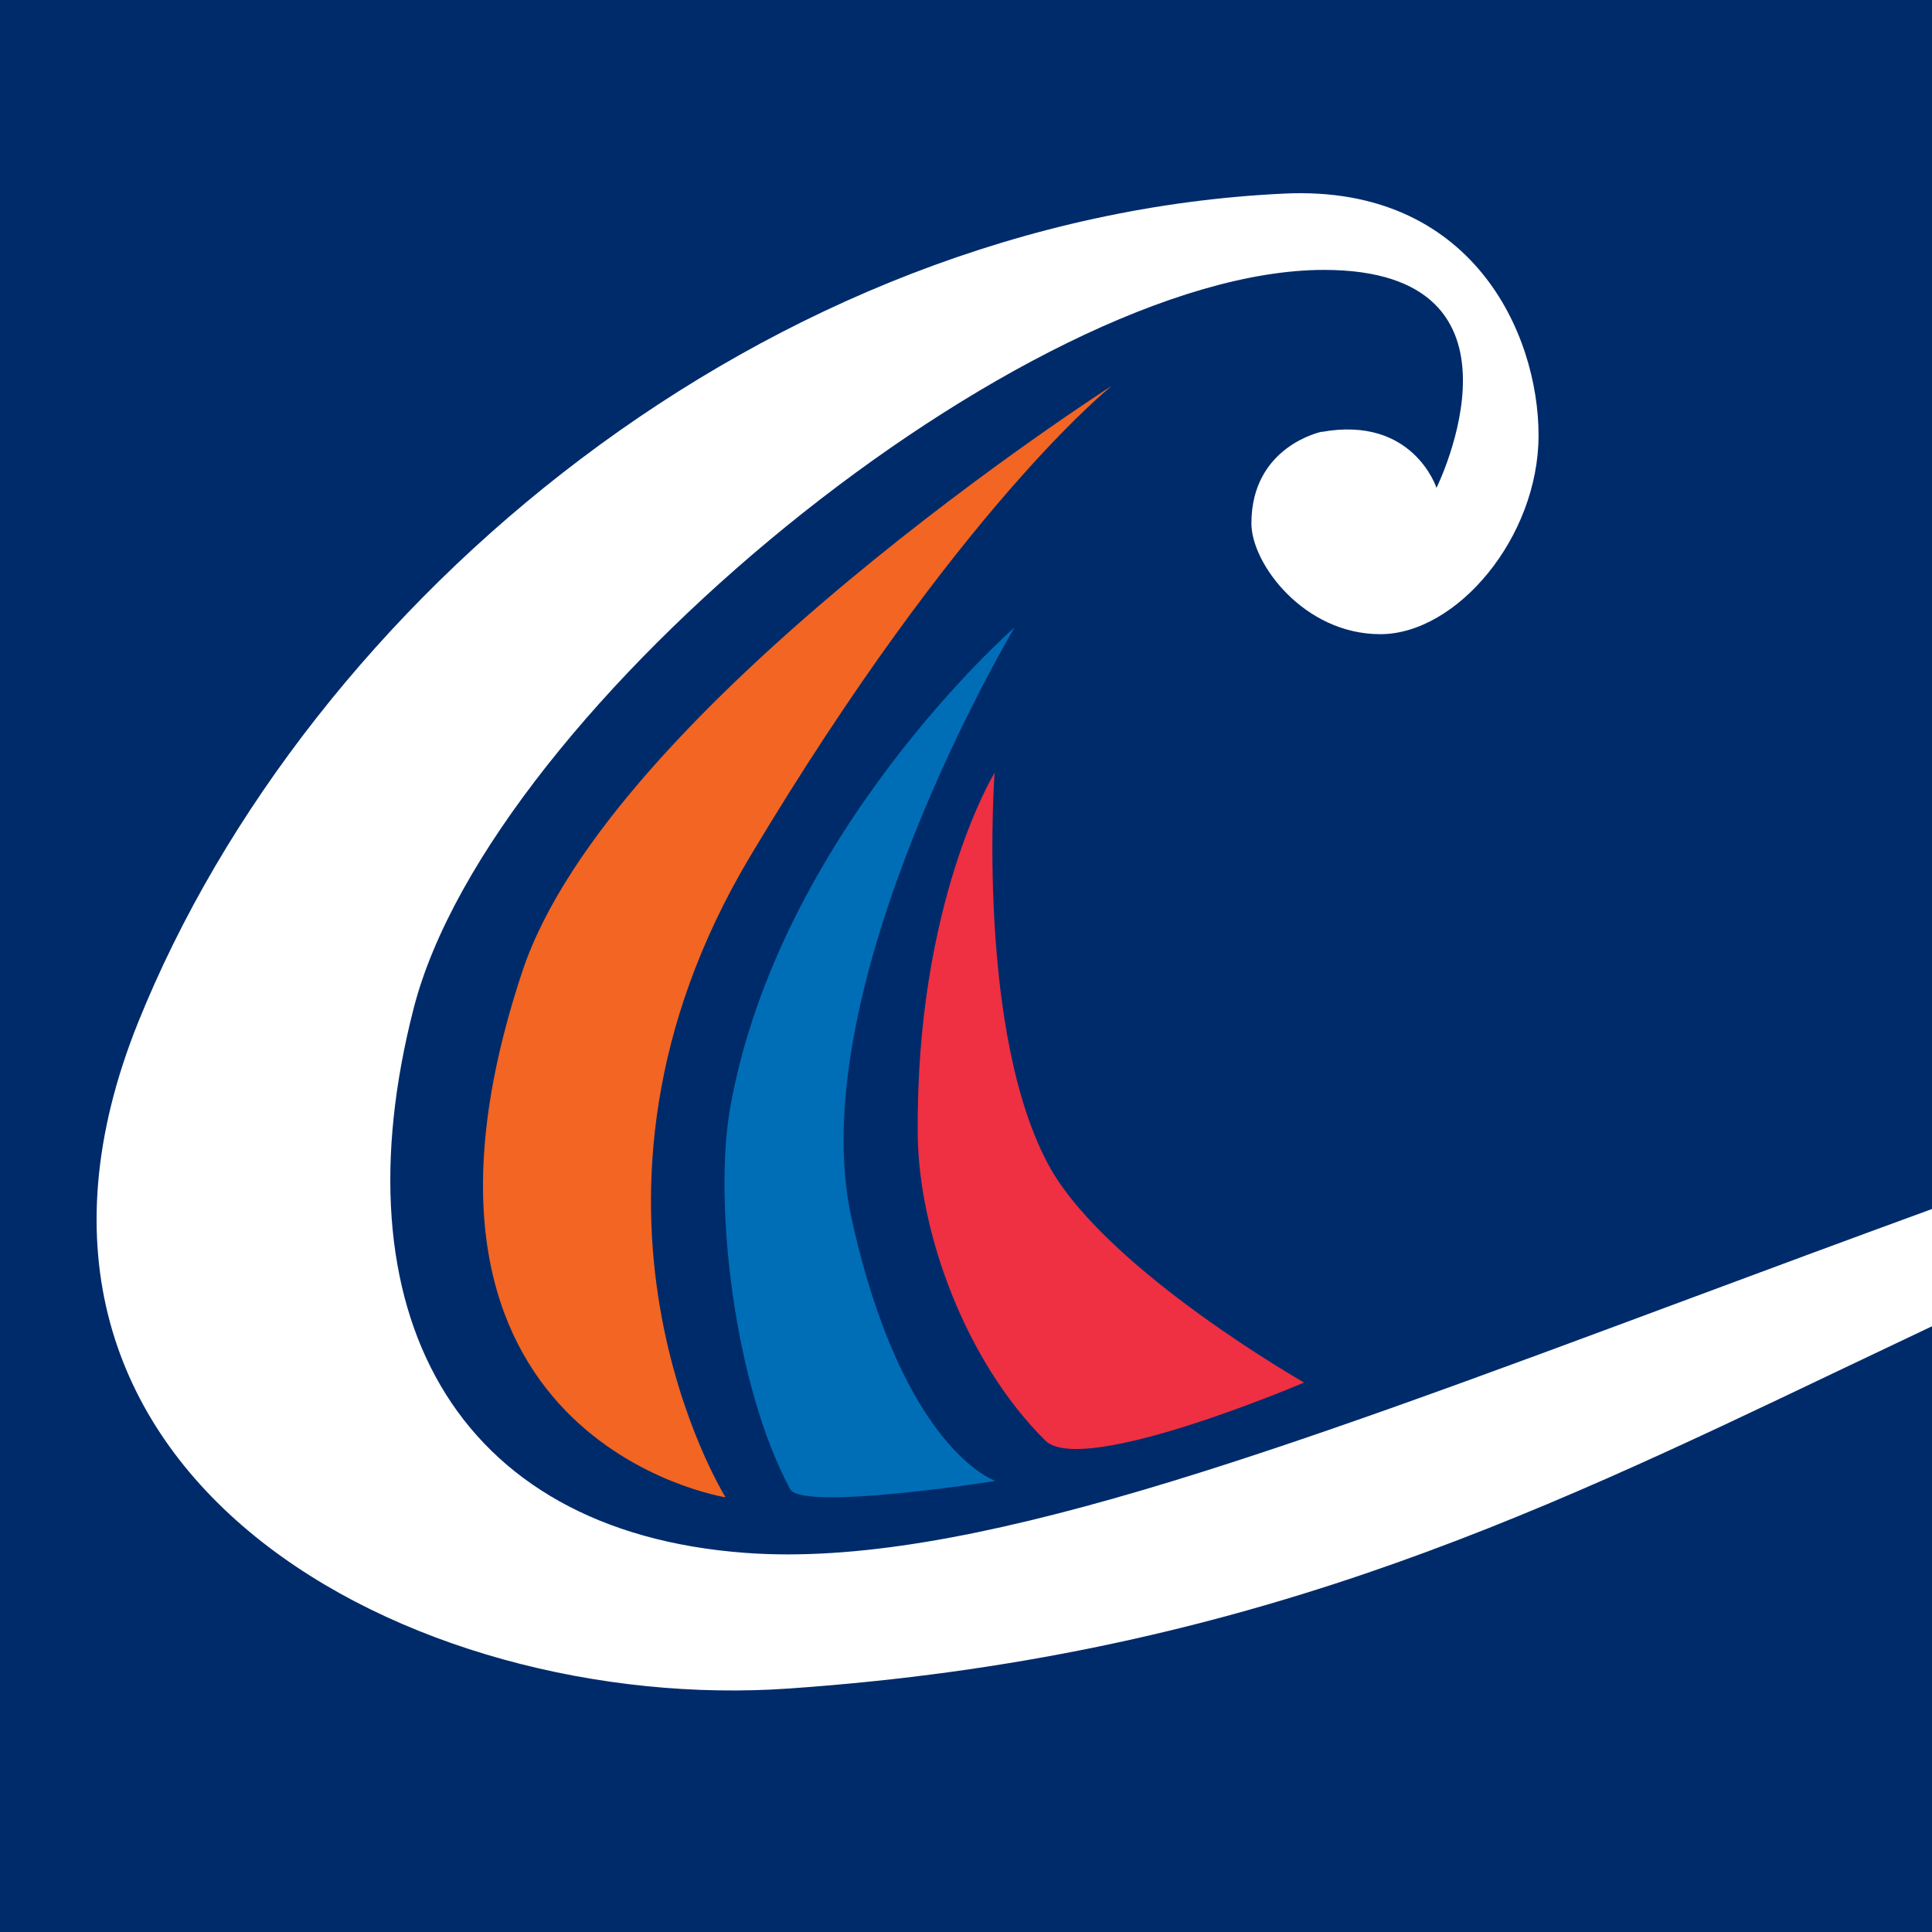
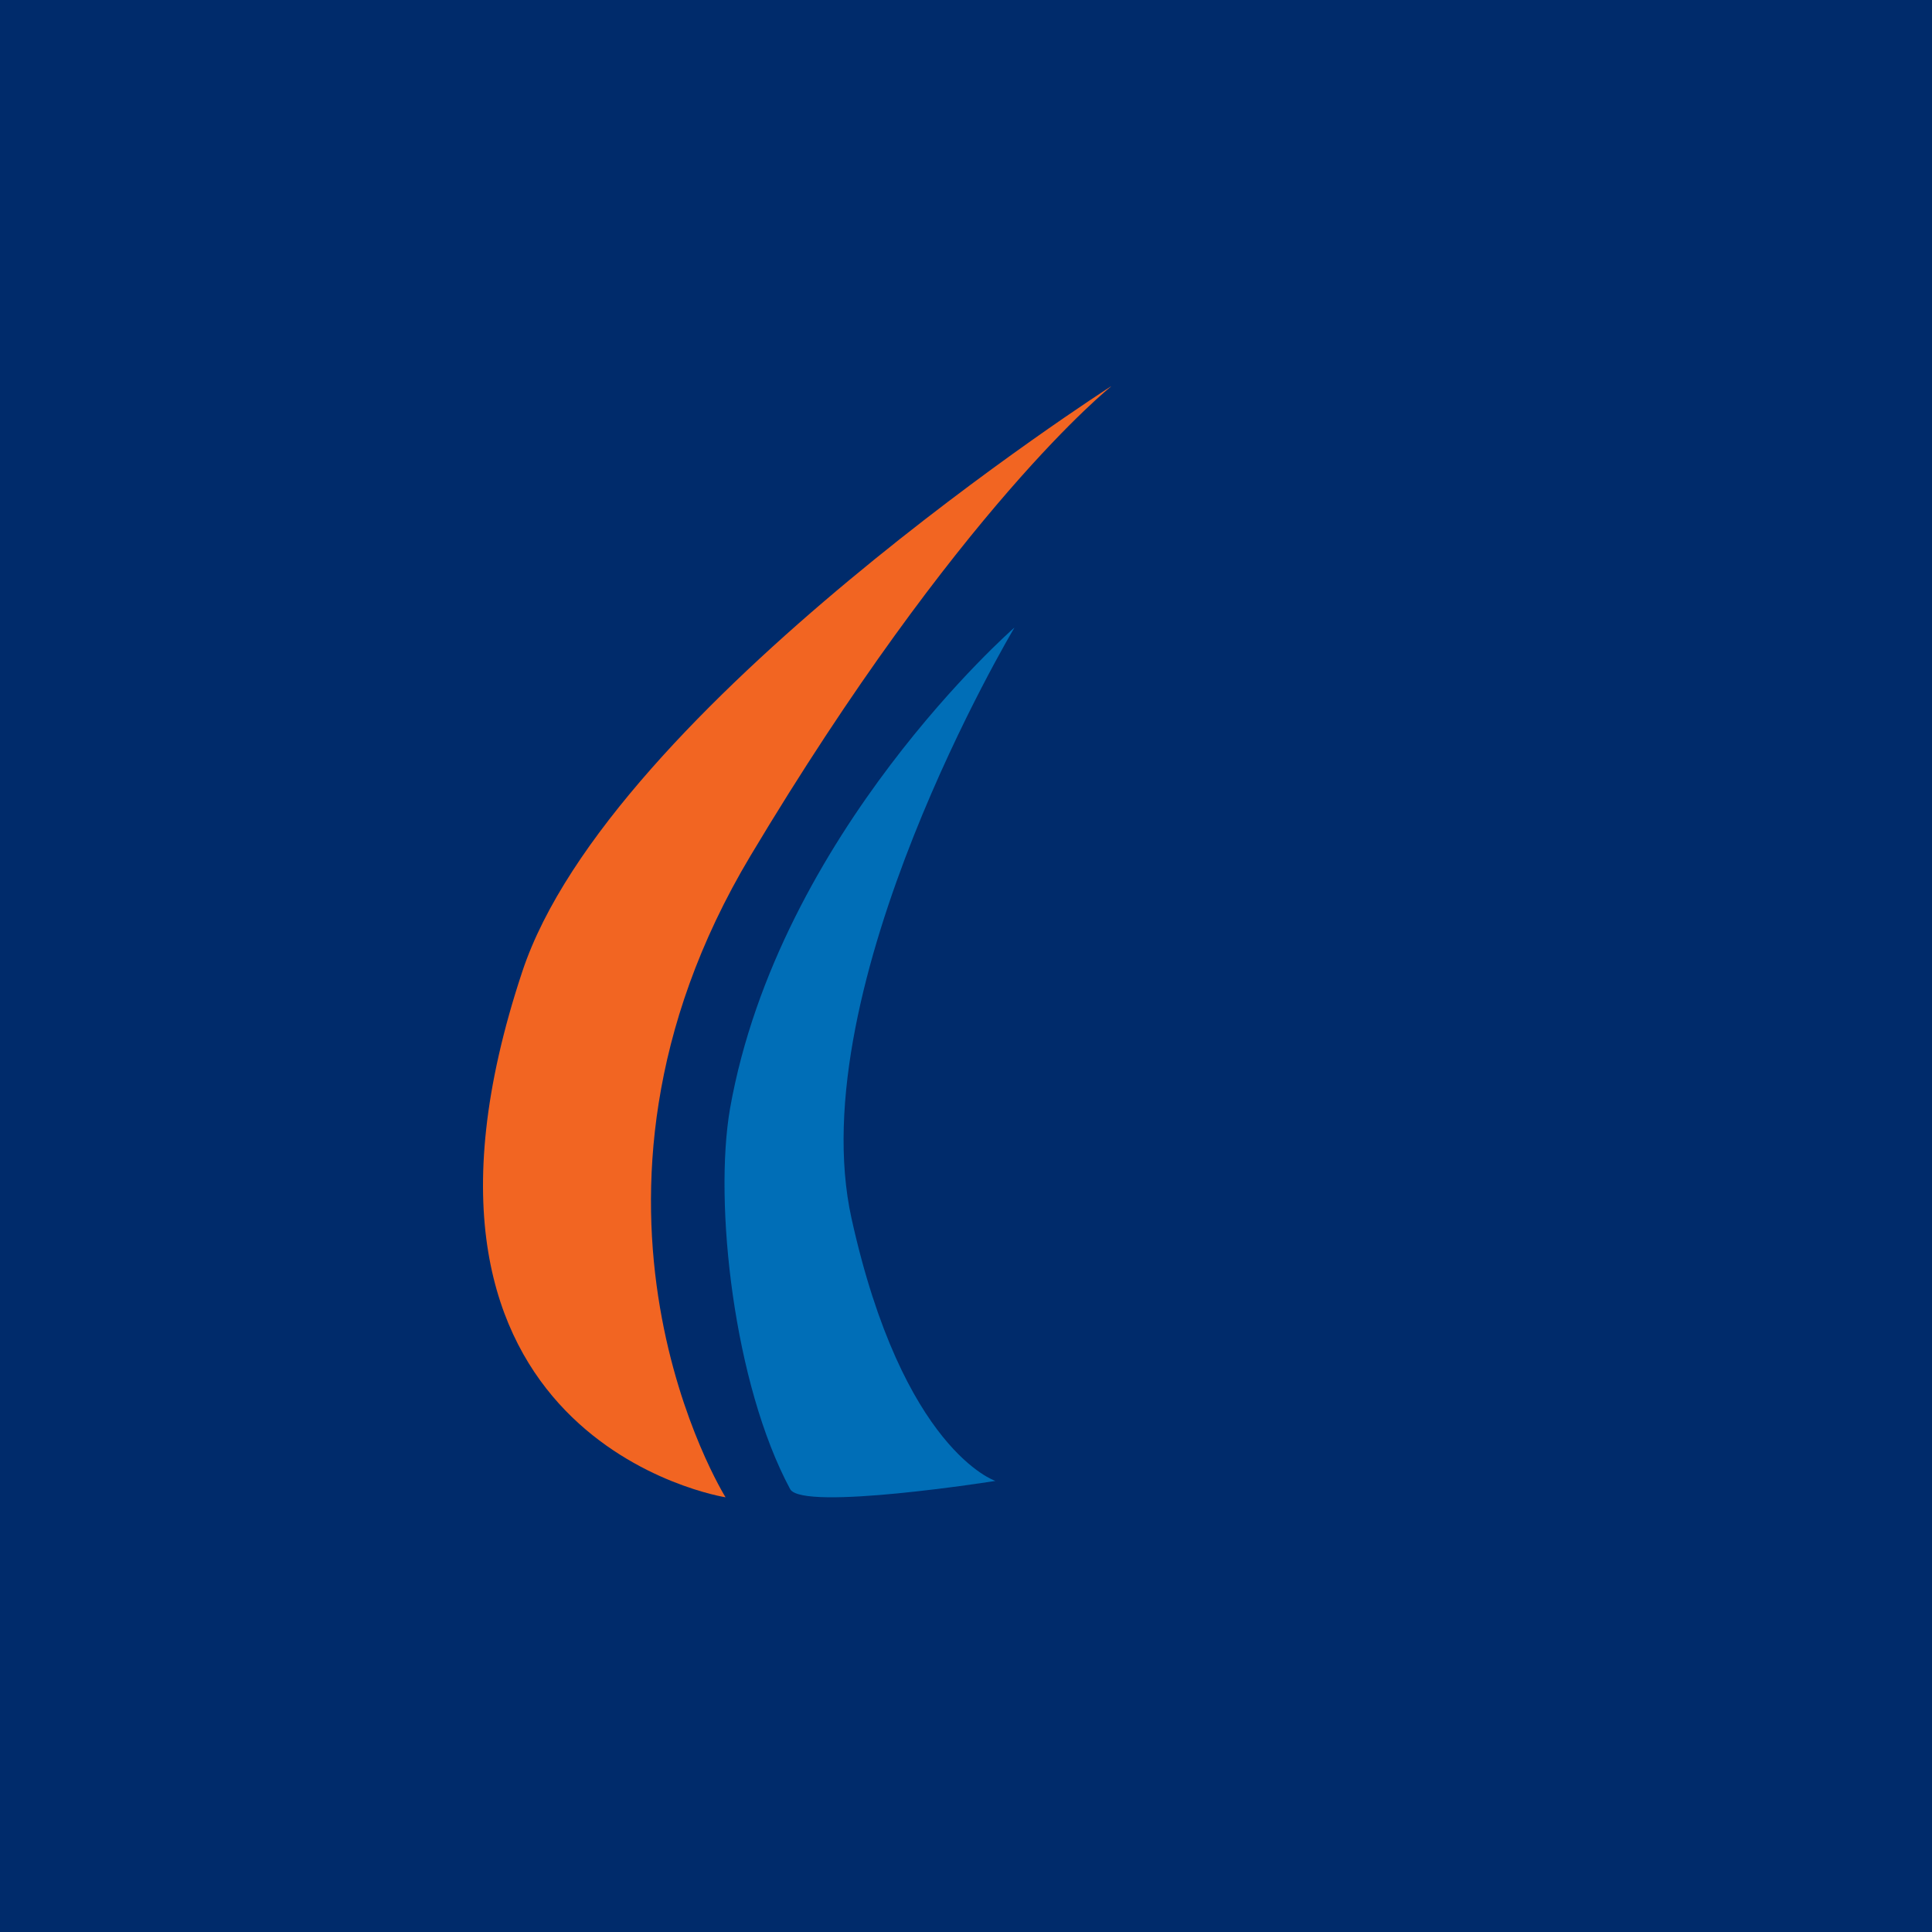
<svg xmlns="http://www.w3.org/2000/svg" width="40" height="40" viewBox="0 0 40 40" fill="none">
  <g id="Favicon">
    <path d="M0 0H40V40H0V0Z" fill="#002B6B" />
    <path d="M23 8C23 8 12.621 14.652 10.812 20.12C7.584 29.836 15.022 31 15.022 31C15.022 31 11.226 24.928 15.537 17.72C19.848 10.513 23 8.005 23 8.005" fill="#F26522" />
    <path d="M20.995 13C20.995 13 16.123 17.254 15.114 22.954C14.776 24.912 15.191 28.658 16.36 30.832C16.62 31.292 20.609 30.661 20.609 30.661C20.609 30.661 18.692 30.031 17.63 25.227C16.567 20.419 21 13 21 13" fill="#006EB7" />
-     <path d="M20.592 16C20.592 16 18.953 18.672 19.001 23.5C19.023 25.509 19.982 28.181 21.643 29.826C22.414 30.584 27 28.624 27 28.624C27 28.624 22.998 26.345 21.76 24.212C20.191 21.444 20.592 16 20.592 16Z" fill="#EE3042" />
-     <path d="M40 25.031C38.248 25.671 36.577 26.292 34.984 26.885C26.298 30.118 19.94 32.484 15.438 32.151C9.365 31.706 6.962 27.119 8.564 20.878C10.166 14.637 21.266 5.588 27.411 5.588C31.977 5.588 29.741 10.101 29.741 10.101C29.741 10.101 29.257 8.598 27.361 8.943L27.366 8.938C27.366 8.938 25.909 9.233 25.909 10.836C25.909 11.673 26.999 13.13 28.578 13.13C30.157 13.13 31.854 11.131 31.854 9.012C31.854 6.893 30.47 3.833 26.61 4.007C15.899 4.499 6.383 12.417 2.858 21.172C-0.929 30.593 8.591 35.502 16.334 34.959C25.63 34.313 31.643 31.444 38.027 28.397C38.679 28.086 39.336 27.773 40 27.459V25.031Z" fill="white" />
  </g>
</svg>